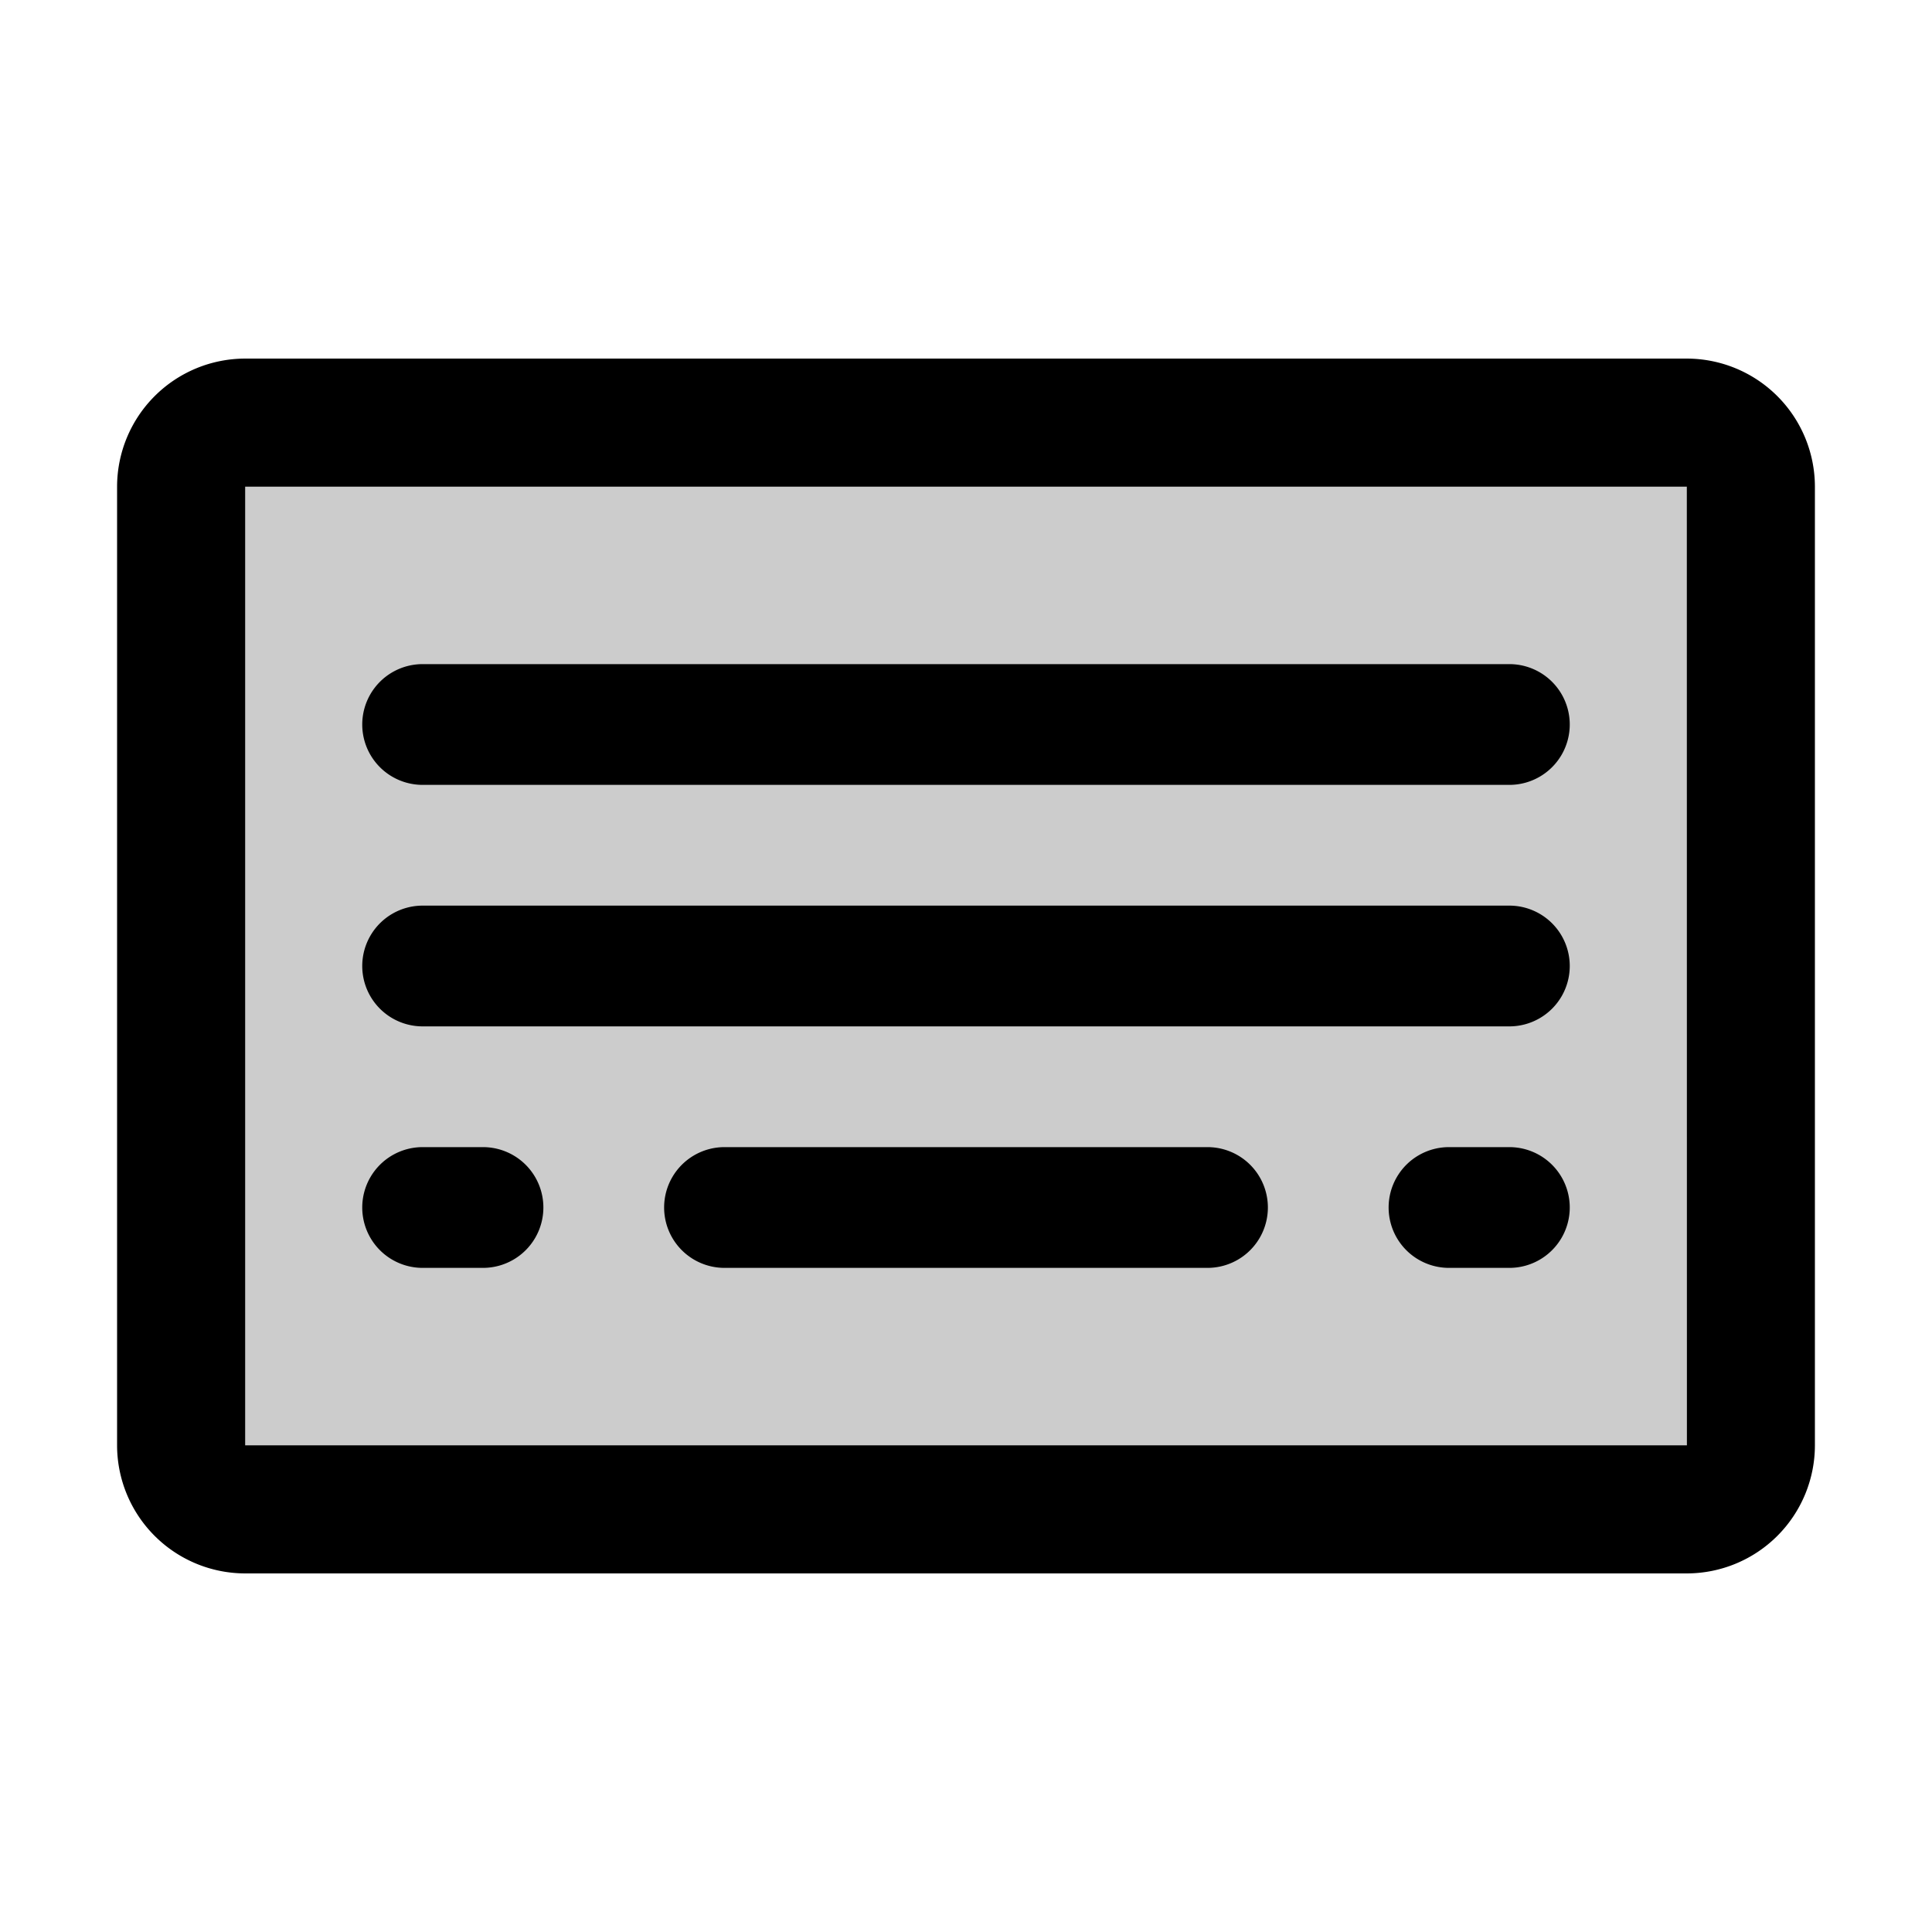
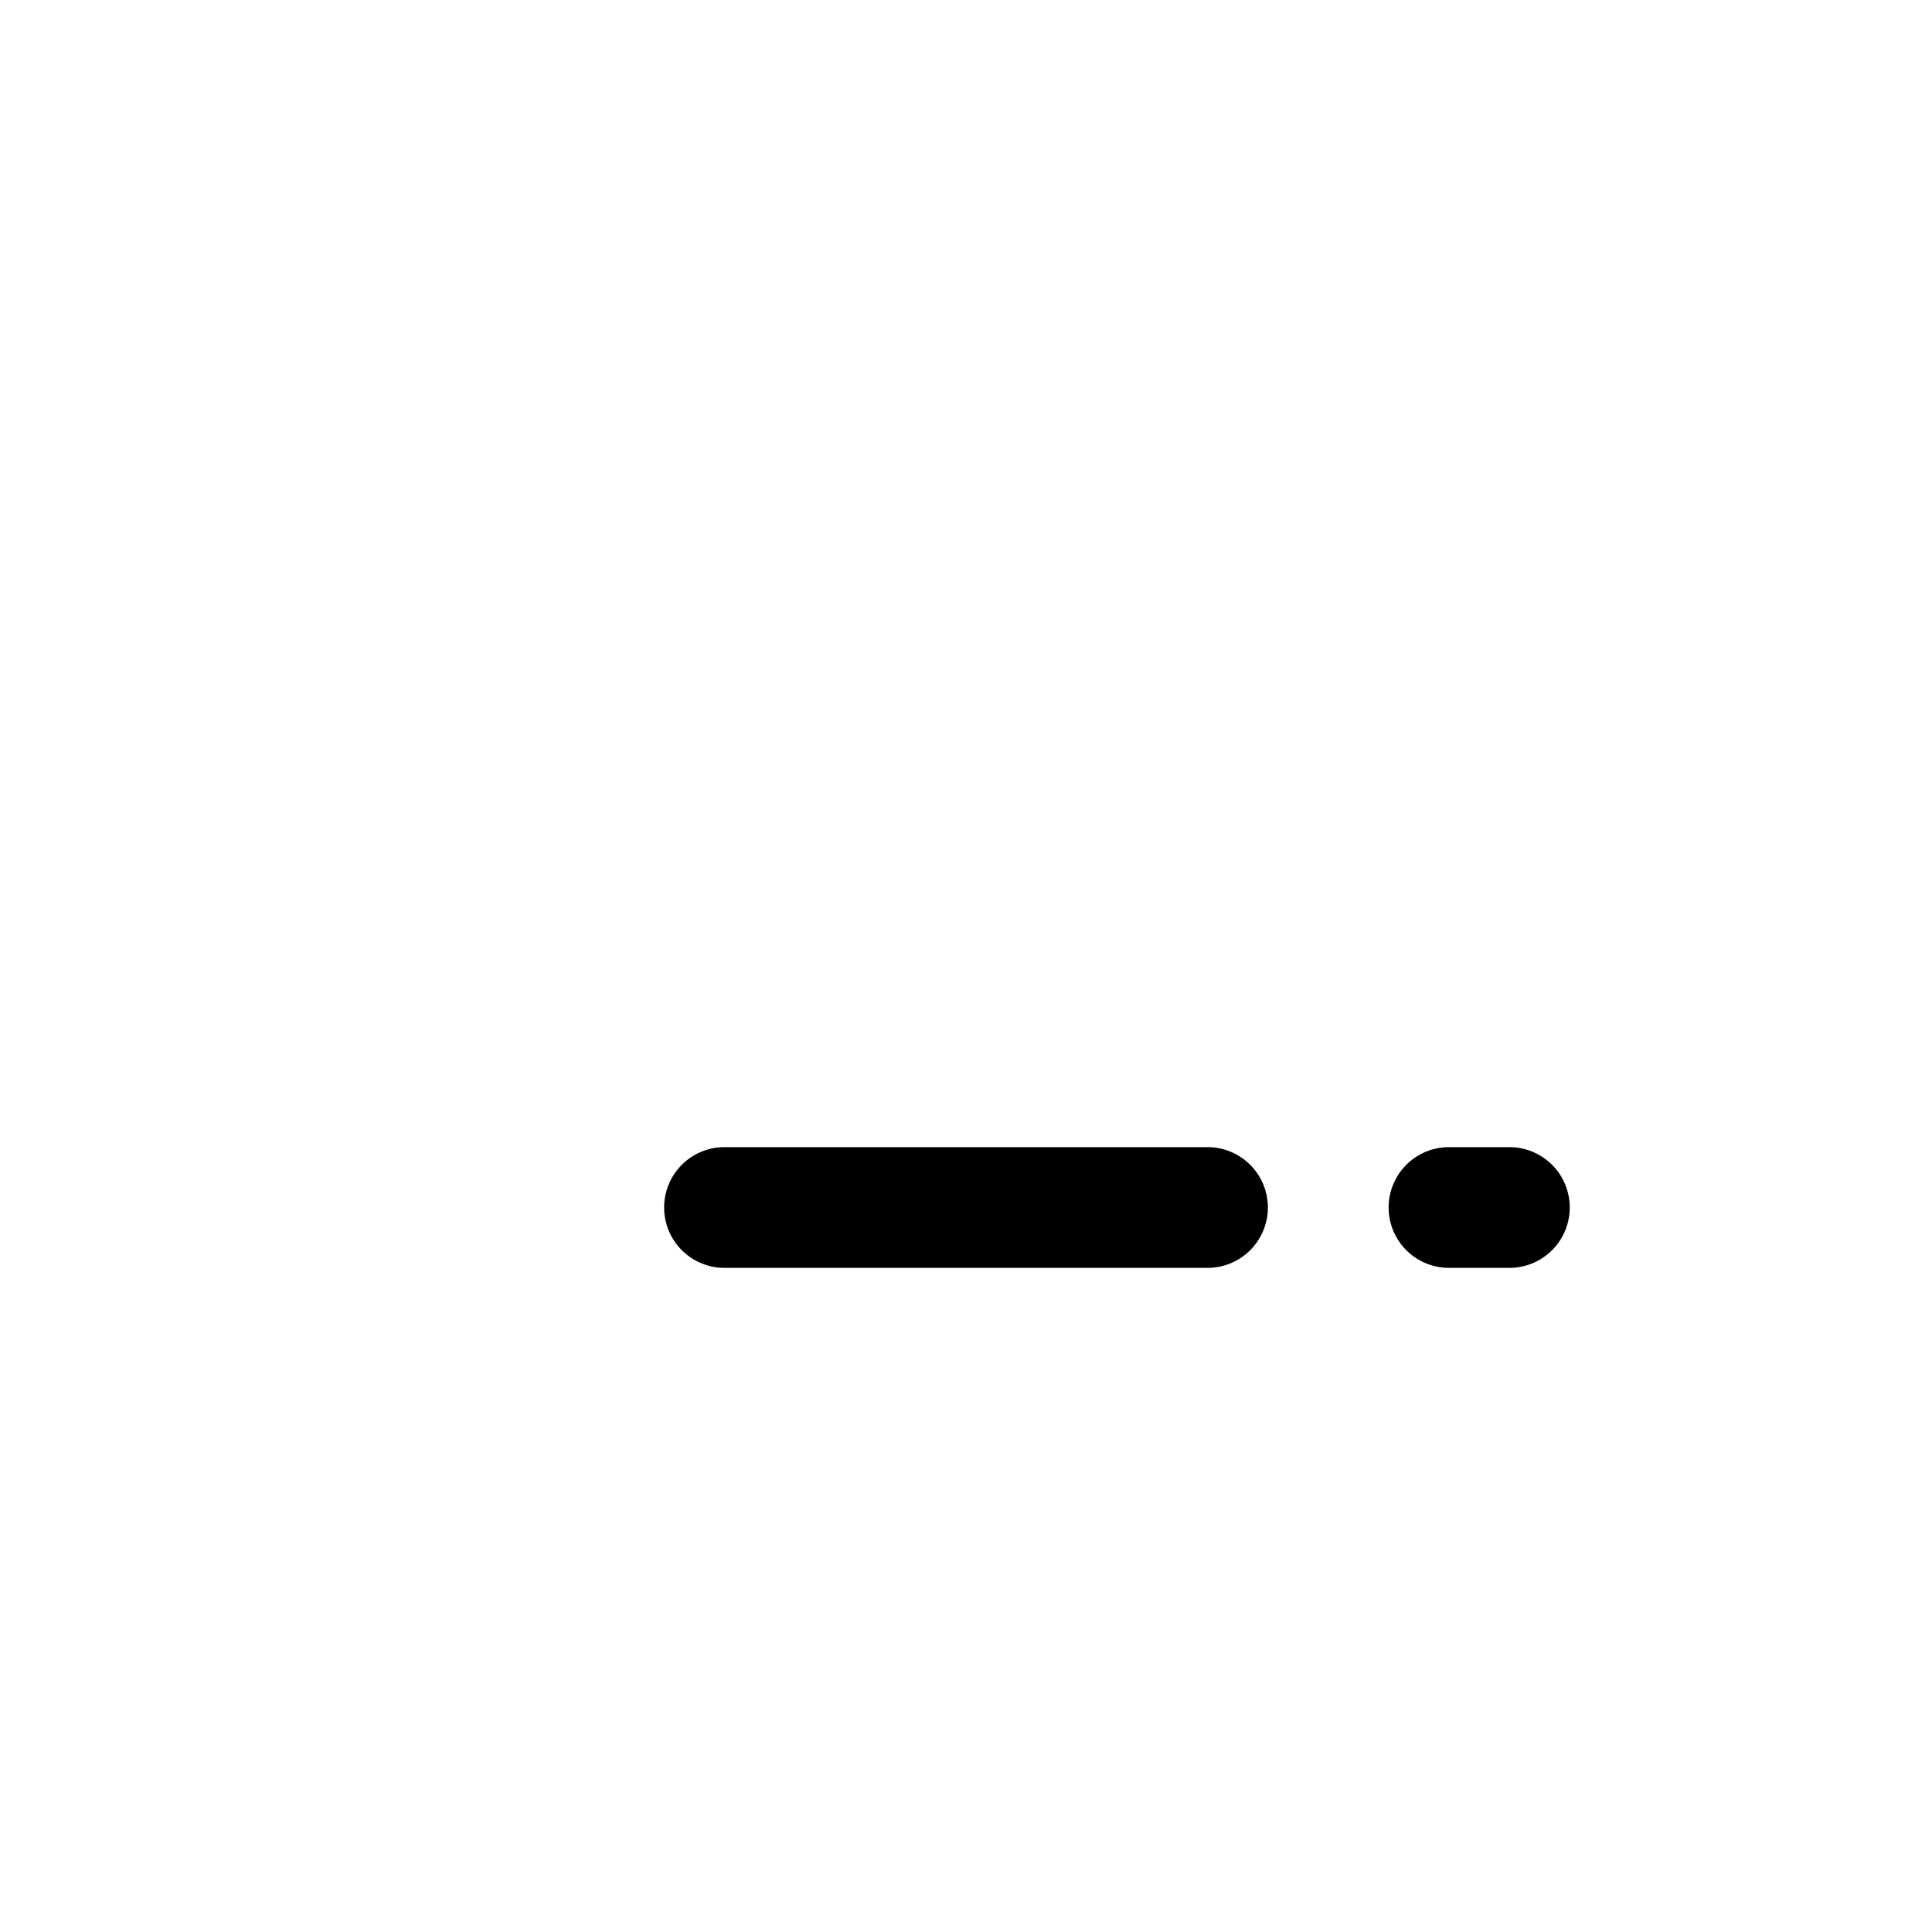
<svg xmlns="http://www.w3.org/2000/svg" fill="#000000" width="800px" height="800px" viewBox="0 0 256 256" id="Flat">
  <g opacity="0.2">
-     <rect x="24" y="56" width="208" height="144" rx="8.485" />
-   </g>
+     </g>
  <g>
-     <path d="M223.515,47.515H32.485a16.99,16.99,0,0,0-16.971,16.971v127.029a16.99,16.99,0,0,0,16.971,16.971h191.029a16.99,16.99,0,0,0,16.971-16.971V64.485A16.99,16.99,0,0,0,223.515,47.515Zm0,144H32.485V64.485h191.029l.011,127.029Z" />
-     <path d="M200,120H56a8,8,0,0,0,0,16H200a8,8,0,0,0,0-16Z" />
-     <path d="M200,88H56a8,8,0,0,0,0,16H200a8,8,0,0,0,0-16Z" />
-     <path d="M64,152H56a8,8,0,0,0,0,16h8a8,8,0,0,0,0-16Z" />
    <path d="M160,152H96a8,8,0,0,0,0,16h64a8,8,0,0,0,0-16Z" />
    <path d="M200,152h-8a8,8,0,0,0,0,16h8a8,8,0,0,0,0-16Z" />
  </g>
</svg>